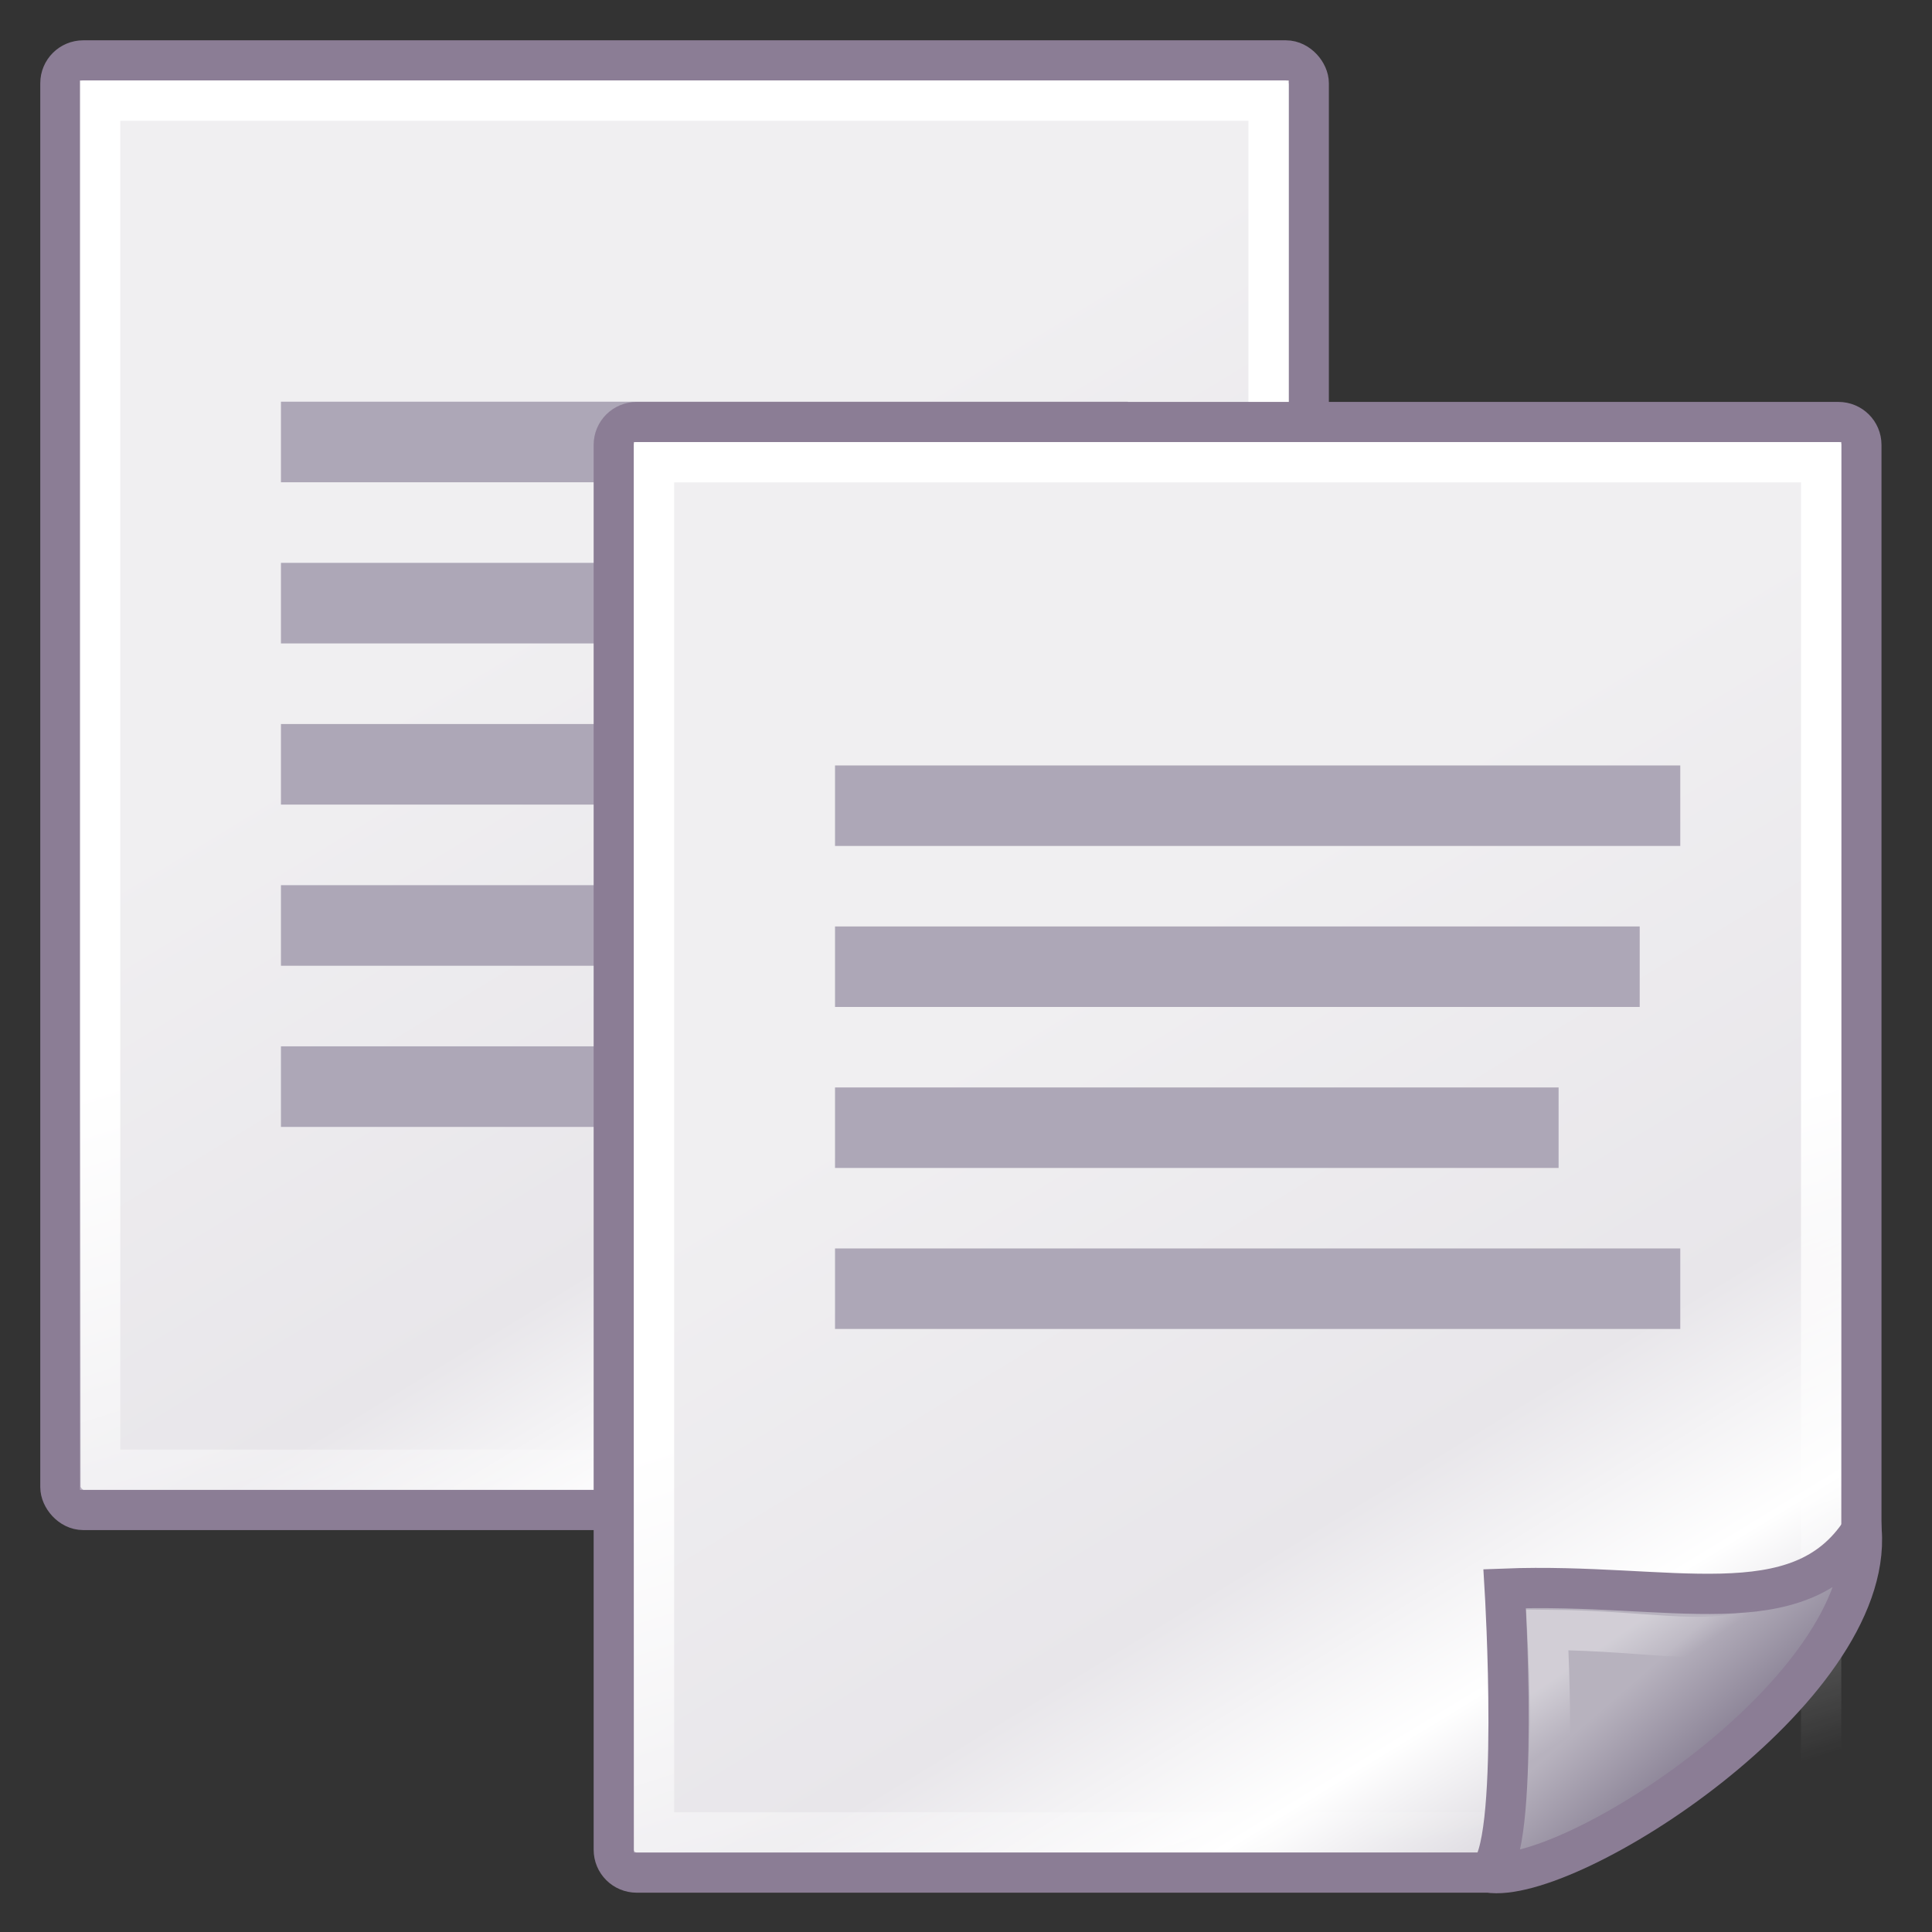
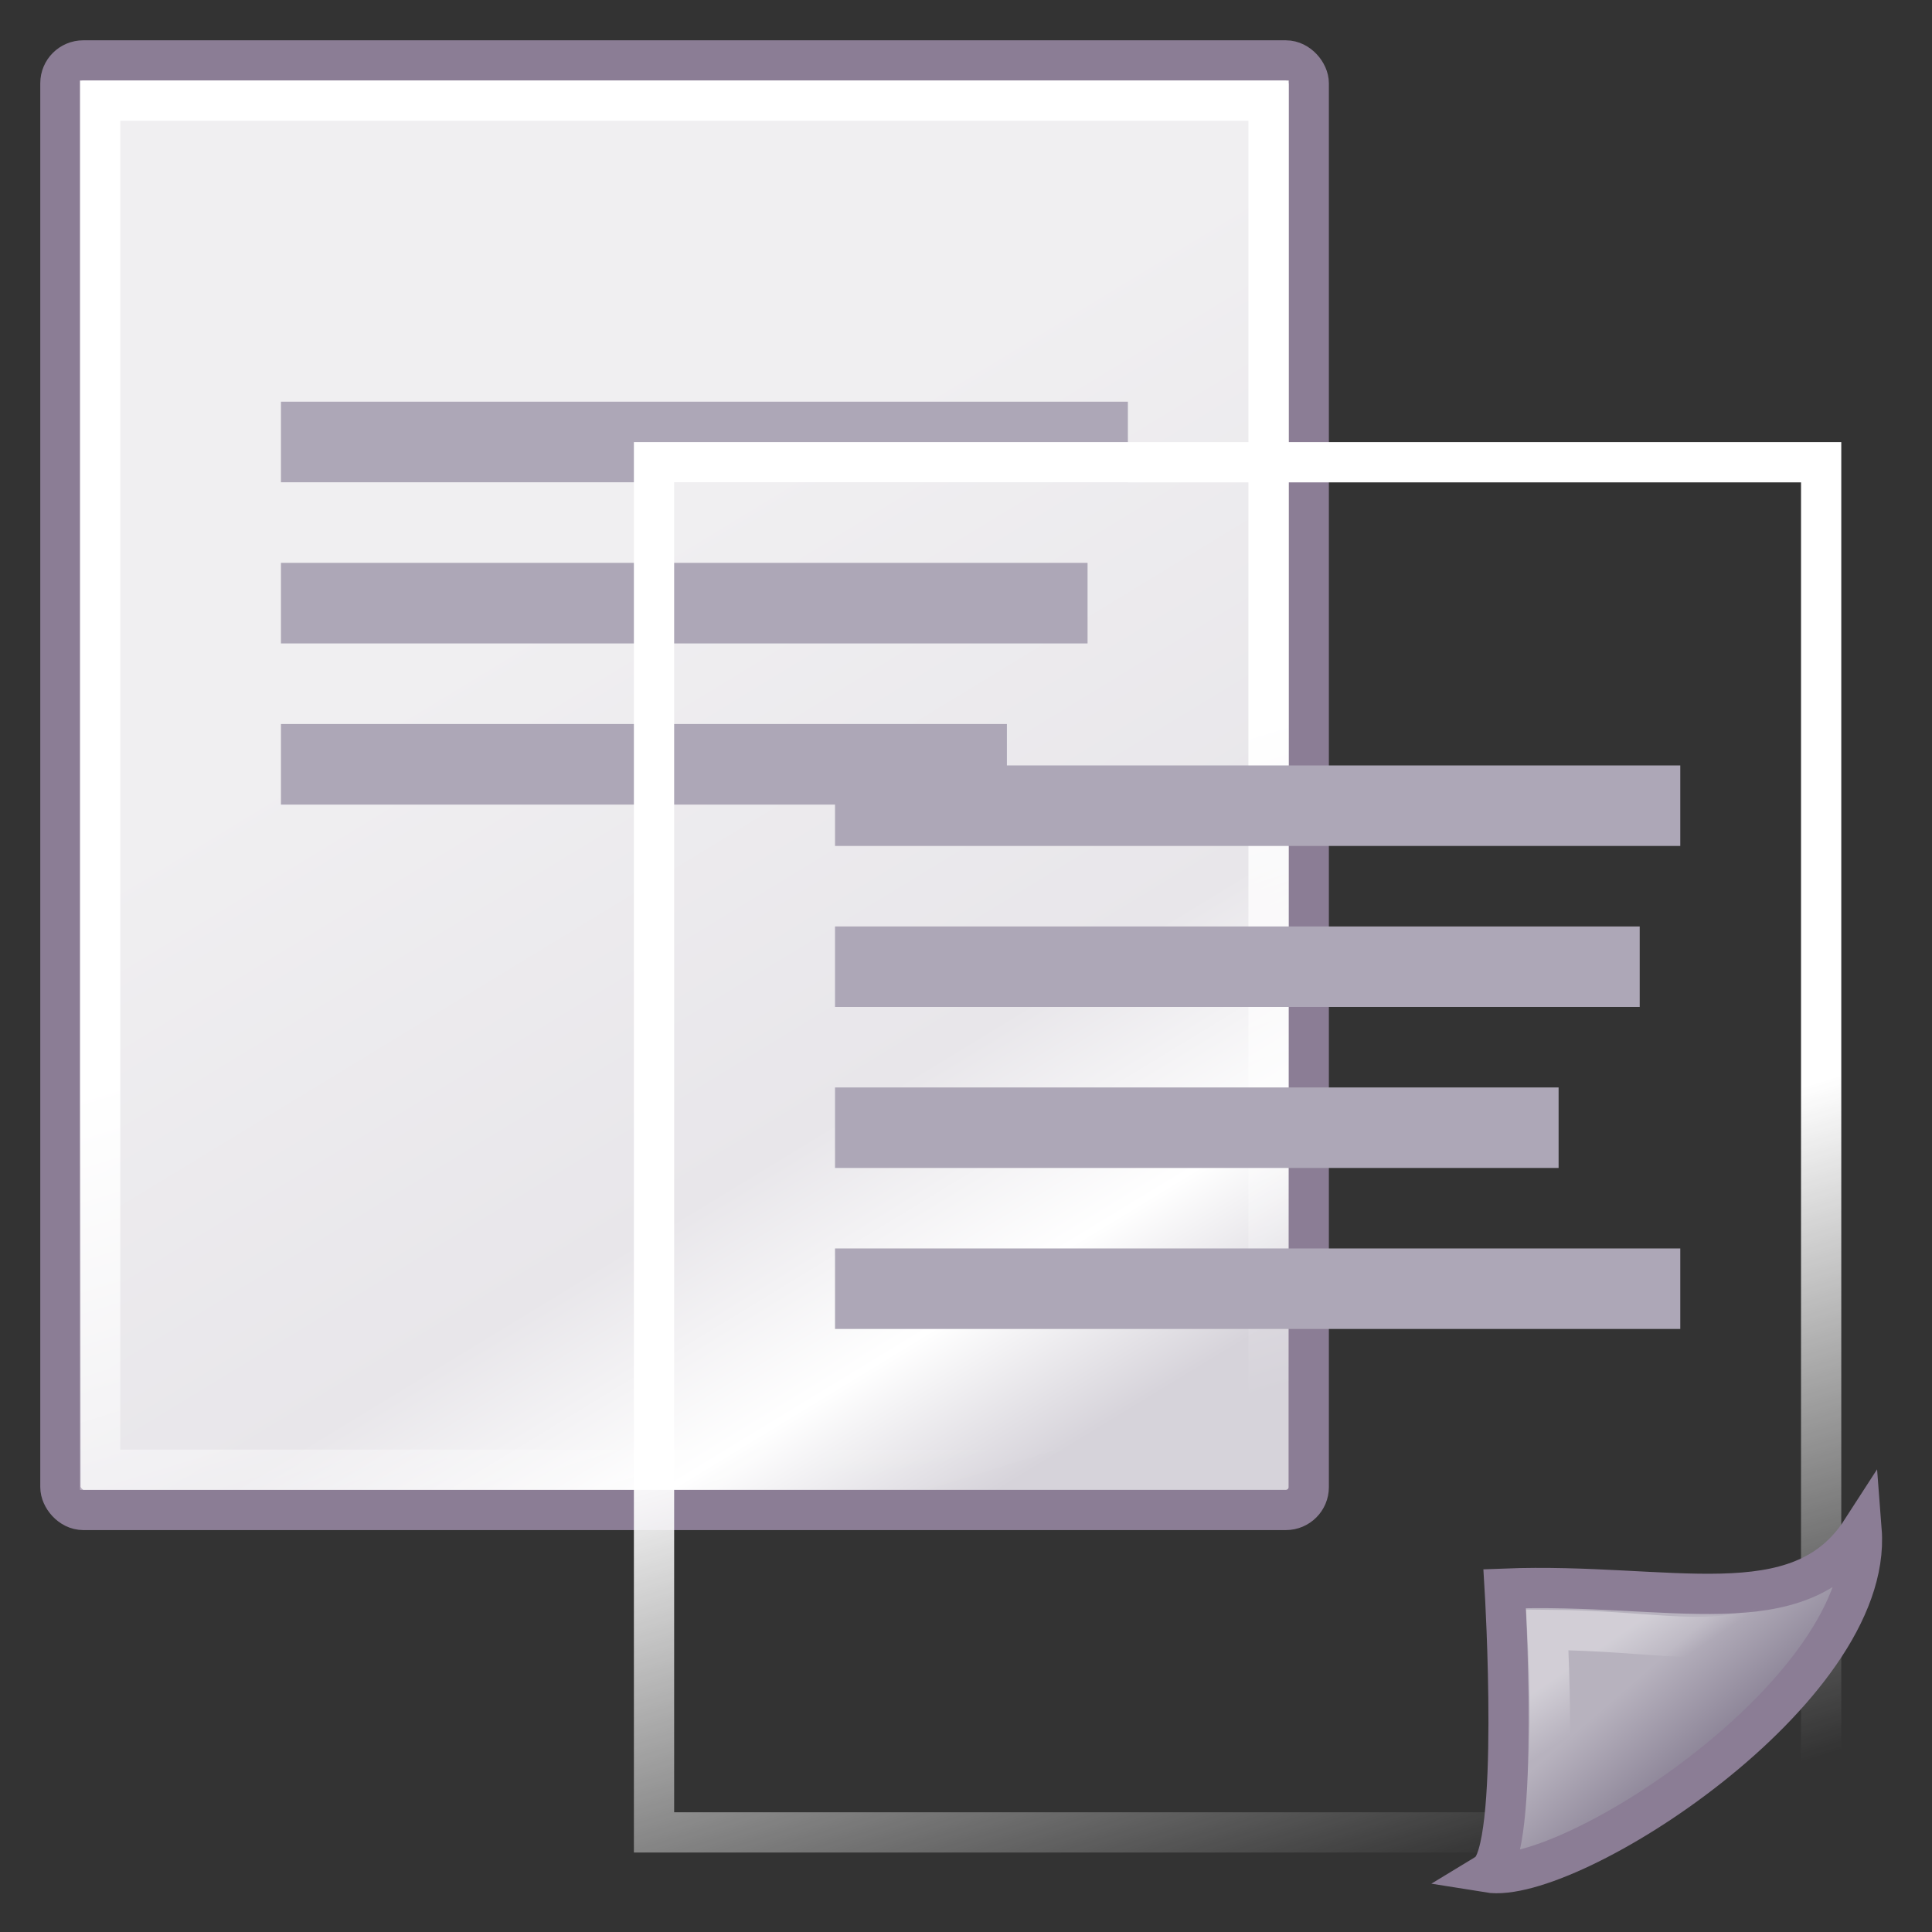
<svg xmlns="http://www.w3.org/2000/svg" xmlns:ns1="http://inkscape.sourceforge.net/DTD/sodipodi-0.dtd" xmlns:ns2="http://www.inkscape.org/namespaces/inkscape" xmlns:xlink="http://www.w3.org/1999/xlink" width="48px" height="48px" id="svg4198" ns1:version="0.32" ns2:version="0.42.2" ns1:docbase="O:\Wikipedia\Template - Ambox" ns1:docname="Edit-copy 08.svg">
  <rect width="100%" height="100%" fill="#333333" stroke="none" />
  <defs id="defs4200">
    <linearGradient id="linearGradient15218">
      <stop style="stop-color:#f0eff1;stop-opacity:1;" offset="0" id="stop15220" />
      <stop id="stop2269" offset="0.599" style="stop-color:#e8e6ea;stop-opacity:1;" />
      <stop id="stop2267" offset="0.828" style="stop-color:#ffffff;stop-opacity:1;" />
      <stop style="stop-color:#d6d3da;stop-opacity:1;" offset="1" id="stop15222" />
    </linearGradient>
    <linearGradient id="linearGradient2259">
      <stop style="stop-color:#ffffff;stop-opacity:1;" offset="0" id="stop2261" />
      <stop style="stop-color:#ffffff;stop-opacity:0;" offset="1" id="stop2263" />
    </linearGradient>
    <linearGradient id="linearGradient2224">
      <stop style="stop-color:#7a7187;stop-opacity:1;" offset="0" id="stop2226" />
      <stop style="stop-color:#b7b2be;stop-opacity:1;" offset="1" id="stop2228" />
    </linearGradient>
    <linearGradient ns2:collect="always" xlink:href="#linearGradient2224" id="linearGradient2230" x1="35.997" y1="40.458" x2="33.665" y2="37.771" gradientUnits="userSpaceOnUse" gradientTransform="translate(6.162,4.033)" />
    <linearGradient id="linearGradient2251">
      <stop style="stop-color:#ffffff;stop-opacity:1;" offset="0" id="stop2253" />
      <stop style="stop-color:#ffffff;stop-opacity:0;" offset="1" id="stop2255" />
    </linearGradient>
    <linearGradient ns2:collect="always" xlink:href="#linearGradient2251" id="linearGradient2257" x1="33.396" y1="36.921" x2="34.17" y2="38.07" gradientUnits="userSpaceOnUse" gradientTransform="translate(6.162,3.658)" />
    <linearGradient ns2:collect="always" xlink:href="#linearGradient15218" id="linearGradient4258" gradientUnits="userSpaceOnUse" gradientTransform="matrix(1.066,0,0,0.988,-8.548,-4.892)" x1="22.308" y1="18.992" x2="35.785" y2="39.498" />
    <linearGradient ns2:collect="always" xlink:href="#linearGradient2259" id="linearGradient4260" gradientUnits="userSpaceOnUse" gradientTransform="matrix(0.999,0,0,0.998,-6.97,-4.893)" x1="26.076" y1="26.697" x2="30.811" y2="42.007" />
    <linearGradient ns2:collect="always" xlink:href="#linearGradient2259" id="linearGradient13651" gradientUnits="userSpaceOnUse" gradientTransform="matrix(0.999,0,0,1,5.991,4.033)" x1="26.076" y1="26.697" x2="30.811" y2="42.007" />
    <linearGradient ns2:collect="always" xlink:href="#linearGradient15218" id="linearGradient13653" gradientUnits="userSpaceOnUse" gradientTransform="matrix(1.067,0,0,0.989,4.392,4.035)" x1="22.308" y1="18.992" x2="35.785" y2="39.498" />
  </defs>
  <ns1:namedview id="base" pagecolor="#ffffff" bordercolor="#bebebe" borderopacity="1" ns2:pageopacity="0.0" ns2:pageshadow="2" ns2:zoom="8.0416667" ns2:cx="24.000000" ns2:cy="24.000000" ns2:current-layer="g4268" showgrid="false" ns2:grid-bbox="true" ns2:document-units="px" ns2:window-width="800" ns2:window-height="553" ns2:window-x="-4" ns2:window-y="-4" ns2:showpageshadow="false" />
  <g id="layer1" ns2:label="Layer 1" ns2:groupmode="layer">
    <g id="g4268" style="opacity:1" transform="matrix(1.002,0,0,1.001,-5.002205e-2,-6.304895e-2)">
-       <rect y="34.033" x="20.162" height="2" width="13" id="rect2279" style="opacity:0.17;color:#000000;fill:#000000;fill-opacity:1;fill-rule:evenodd;stroke:none;stroke-width:1;stroke-linecap:butt;stroke-linejoin:miter;marker:none;marker-start:none;marker-mid:none;marker-end:none;stroke-miterlimit:4;stroke-dasharray:none;stroke-dashoffset:0;stroke-opacity:1;visibility:visible;display:inline;overflow:visible" />
      <rect ry="0.566" rx="0.566" y="1.563" x="1.548" height="35.977" width="30.952" id="rect4238" style="opacity:1;fill:url(#linearGradient4258);fill-opacity:1;fill-rule:evenodd;stroke:#8b7d95;stroke-width:0.999;stroke-linecap:butt;stroke-linejoin:miter;stroke-miterlimit:4;stroke-dasharray:none;stroke-dashoffset:0;stroke-opacity:1" />
      <rect ry="0" rx="0" y="2.561" x="2.533" height="33.981" width="28.971" id="rect4240" style="opacity:1;fill:none;fill-opacity:1;fill-rule:evenodd;stroke:url(#linearGradient4260);stroke-width:0.999;stroke-linecap:butt;stroke-linejoin:miter;stroke-miterlimit:4;stroke-dasharray:none;stroke-dashoffset:0;stroke-opacity:1" />
      <rect y="10.033" x="7.016" height="2" width="21" id="rect4248" style="opacity:1;color:#000000;fill:#ada7b7;fill-opacity:1;fill-rule:evenodd;stroke:none;stroke-width:1;stroke-linecap:butt;stroke-linejoin:miter;marker:none;marker-start:none;marker-mid:none;marker-end:none;stroke-miterlimit:4;stroke-dasharray:none;stroke-dashoffset:0;stroke-opacity:1;visibility:visible;display:inline;overflow:visible" />
      <rect style="opacity:1;color:#000000;fill:#ada7b7;fill-opacity:1;fill-rule:evenodd;stroke:none;stroke-width:1;stroke-linecap:butt;stroke-linejoin:miter;marker:none;marker-start:none;marker-mid:none;marker-end:none;stroke-miterlimit:4;stroke-dasharray:none;stroke-dashoffset:0;stroke-opacity:1;visibility:visible;display:inline;overflow:visible" id="rect4250" width="20" height="2" x="7.016" y="14.033" />
      <rect y="18.033" x="7.016" height="2" width="18" id="rect4252" style="opacity:1;color:#000000;fill:#ada7b7;fill-opacity:1;fill-rule:evenodd;stroke:none;stroke-width:1;stroke-linecap:butt;stroke-linejoin:miter;marker:none;marker-start:none;marker-mid:none;marker-end:none;stroke-miterlimit:4;stroke-dasharray:none;stroke-dashoffset:0;stroke-opacity:1;visibility:visible;display:inline;overflow:visible" />
-       <rect style="opacity:1;color:#000000;fill:#ada7b7;fill-opacity:1;fill-rule:evenodd;stroke:none;stroke-width:1;stroke-linecap:butt;stroke-linejoin:miter;marker:none;marker-start:none;marker-mid:none;marker-end:none;stroke-miterlimit:4;stroke-dasharray:none;stroke-dashoffset:0;stroke-opacity:1;visibility:visible;display:inline;overflow:visible" id="rect4254" width="21" height="2" x="7.016" y="22.033" />
-       <rect y="26.033" x="7.016" height="2" width="13" id="rect4256" style="opacity:1;color:#000000;fill:#ada7b7;fill-opacity:1;fill-rule:evenodd;stroke:none;stroke-width:1;stroke-linecap:butt;stroke-linejoin:miter;marker:none;marker-start:none;marker-mid:none;marker-end:none;stroke-miterlimit:4;stroke-dasharray:none;stroke-dashoffset:0;stroke-opacity:1;visibility:visible;display:inline;overflow:visible" />
    </g>
    <g id="g12863" transform="translate(0.746,-1.554371e-2)">
-       <path style="fill:url(#linearGradient13653);fill-opacity:1;fill-rule:evenodd;stroke:#8b7d95;stroke-width:1;stroke-linecap:butt;stroke-linejoin:miter;stroke-miterlimit:4;stroke-dashoffset:0;stroke-opacity:1" d="M 15.073,10.501 L 44.929,10.501 C 45.245,10.501 45.499,10.754 45.499,11.068 L 45.499,38.236 C 45.499,40.712 38.619,46.539 36.231,46.539 L 15.073,46.539 C 14.757,46.539 14.503,46.286 14.503,45.971 L 14.503,11.068 C 14.503,10.754 14.757,10.501 15.073,10.501 z " id="rect12413" ns1:nodetypes="ccccccccc" />
      <rect ry="0" rx="0" y="11.5" x="15.503" height="34.041" width="28.997" id="rect15244" style="opacity:1;fill:none;fill-opacity:1;fill-rule:evenodd;stroke:url(#linearGradient13651);stroke-width:1;stroke-linecap:butt;stroke-linejoin:miter;stroke-miterlimit:4;stroke-dasharray:none;stroke-dashoffset:0;stroke-opacity:1" />
      <path ns1:nodetypes="cccc" id="path2210" d="M 36.221,46.537 C 38.251,46.867 45.81,42.007 45.505,38.039 C 43.942,40.462 40.747,39.326 36.638,39.485 C 36.638,39.485 37.033,46.037 36.221,46.537 z " style="opacity:1;color:#000000;fill:url(#linearGradient2230);fill-opacity:1.0;fill-rule:evenodd;stroke:#8b7d95;stroke-width:1;stroke-linecap:butt;stroke-linejoin:miter;marker:none;marker-start:none;marker-mid:none;marker-end:none;stroke-miterlimit:4;stroke-dasharray:none;stroke-dashoffset:0;stroke-opacity:1;visibility:visible;display:inline;overflow:visible" />
      <path style="opacity:0.369;color:#000000;fill:none;fill-opacity:1;fill-rule:evenodd;stroke:url(#linearGradient2257);stroke-width:1;stroke-linecap:butt;stroke-linejoin:miter;marker:none;marker-start:none;marker-mid:none;marker-end:none;stroke-miterlimit:4;stroke-dasharray:none;stroke-dashoffset:0;stroke-opacity:1;visibility:visible;display:inline;overflow:visible" d="M 37.671,44.345 C 39.041,43.662 42.1,42.199 43.399,40.318 C 41.803,40.998 40.451,40.527 37.697,40.508 C 37.697,40.508 37.859,43.57 37.671,44.345 z " id="path2247" ns1:nodetypes="cccc" />
      <rect y="19.033" x="20" height="2" width="21" id="rect2271" style="opacity:1;color:#000000;fill:#ada7b7;fill-opacity:1;fill-rule:evenodd;stroke:none;stroke-width:1;stroke-linecap:butt;stroke-linejoin:miter;marker:none;marker-start:none;marker-mid:none;marker-end:none;stroke-miterlimit:4;stroke-dasharray:none;stroke-dashoffset:0;stroke-opacity:1;visibility:visible;display:inline;overflow:visible" />
      <rect style="opacity:1;color:#000000;fill:#ada7b7;fill-opacity:1;fill-rule:evenodd;stroke:none;stroke-width:1;stroke-linecap:butt;stroke-linejoin:miter;marker:none;marker-start:none;marker-mid:none;marker-end:none;stroke-miterlimit:4;stroke-dasharray:none;stroke-dashoffset:0;stroke-opacity:1;visibility:visible;display:inline;overflow:visible" id="rect2273" width="19.992" height="2" x="20" y="23.033" />
      <rect y="27.033" x="20" height="2" width="17.977" id="rect2275" style="opacity:1;color:#000000;fill:#ada7b7;fill-opacity:1;fill-rule:evenodd;stroke:none;stroke-width:1;stroke-linecap:butt;stroke-linejoin:miter;marker:none;marker-start:none;marker-mid:none;marker-end:none;stroke-miterlimit:4;stroke-dasharray:none;stroke-dashoffset:0;stroke-opacity:1;visibility:visible;display:inline;overflow:visible" />
      <rect style="opacity:1;color:#000000;fill:#ada7b7;fill-opacity:1;fill-rule:evenodd;stroke:none;stroke-width:1;stroke-linecap:butt;stroke-linejoin:miter;marker:none;marker-start:none;marker-mid:none;marker-end:none;stroke-miterlimit:4;stroke-dasharray:none;stroke-dashoffset:0;stroke-opacity:1;visibility:visible;display:inline;overflow:visible" id="rect2277" width="21" height="2" x="20" y="31.033" />
    </g>
  </g>
</svg>